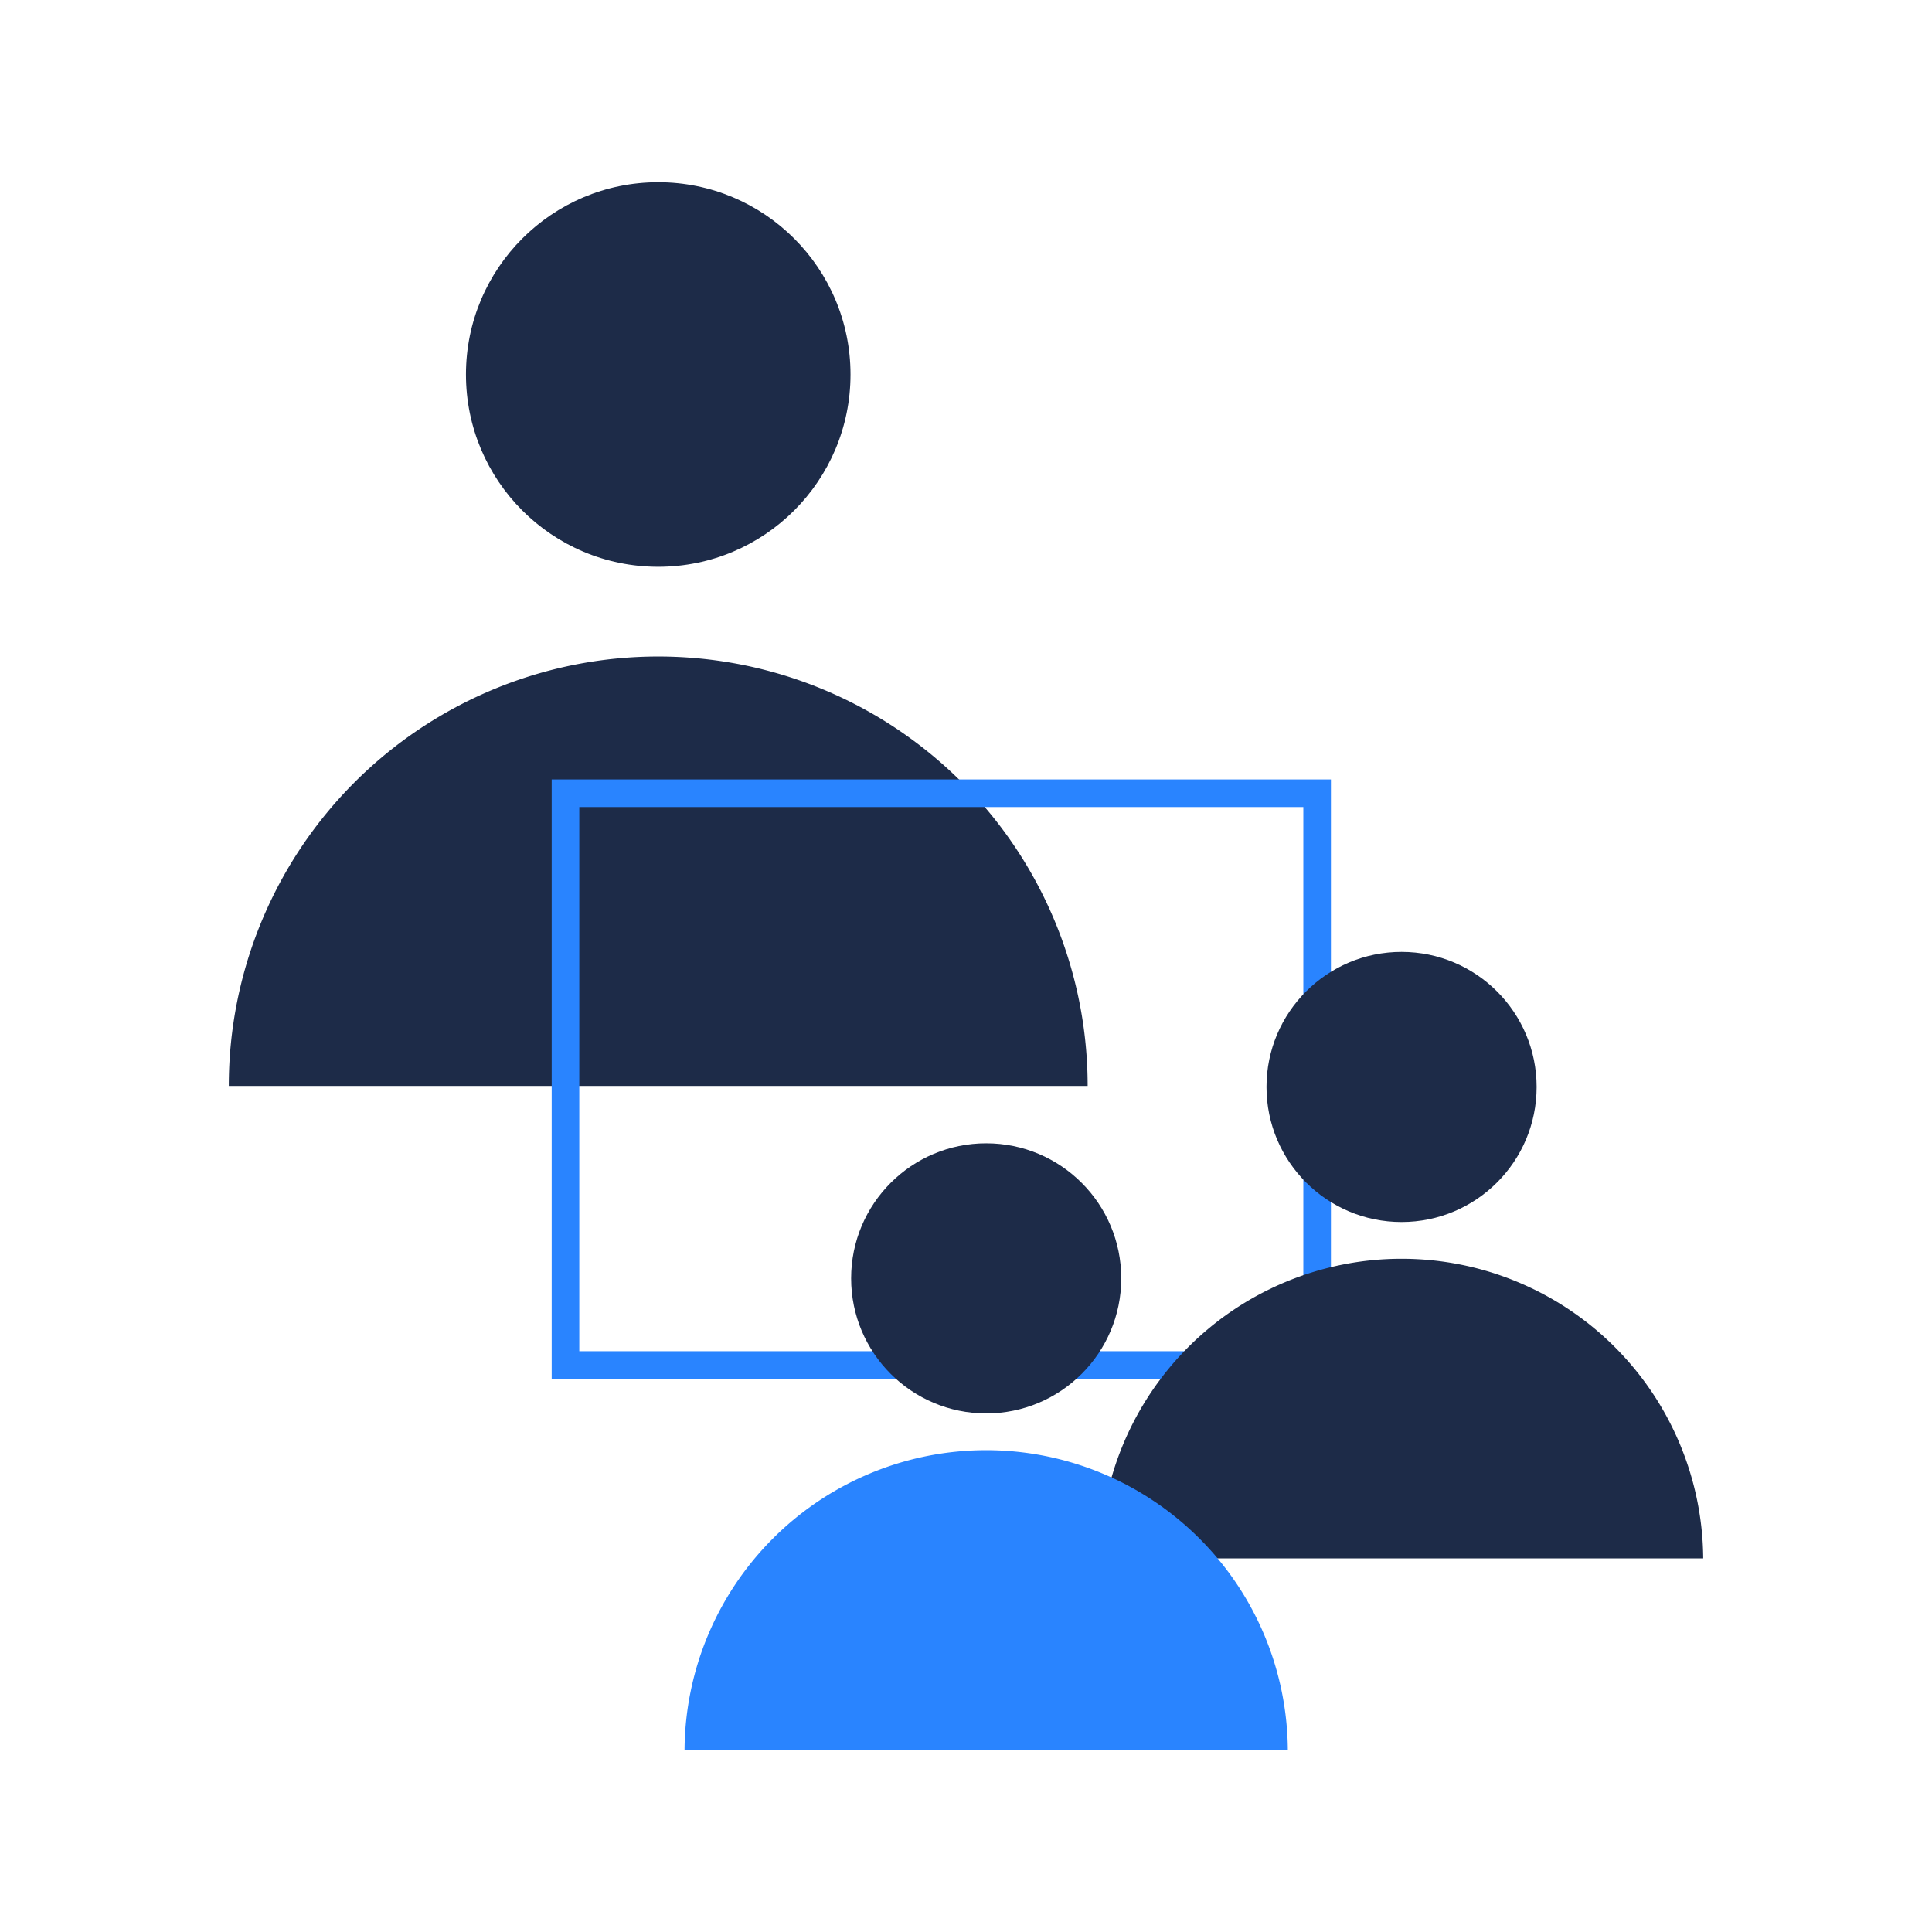
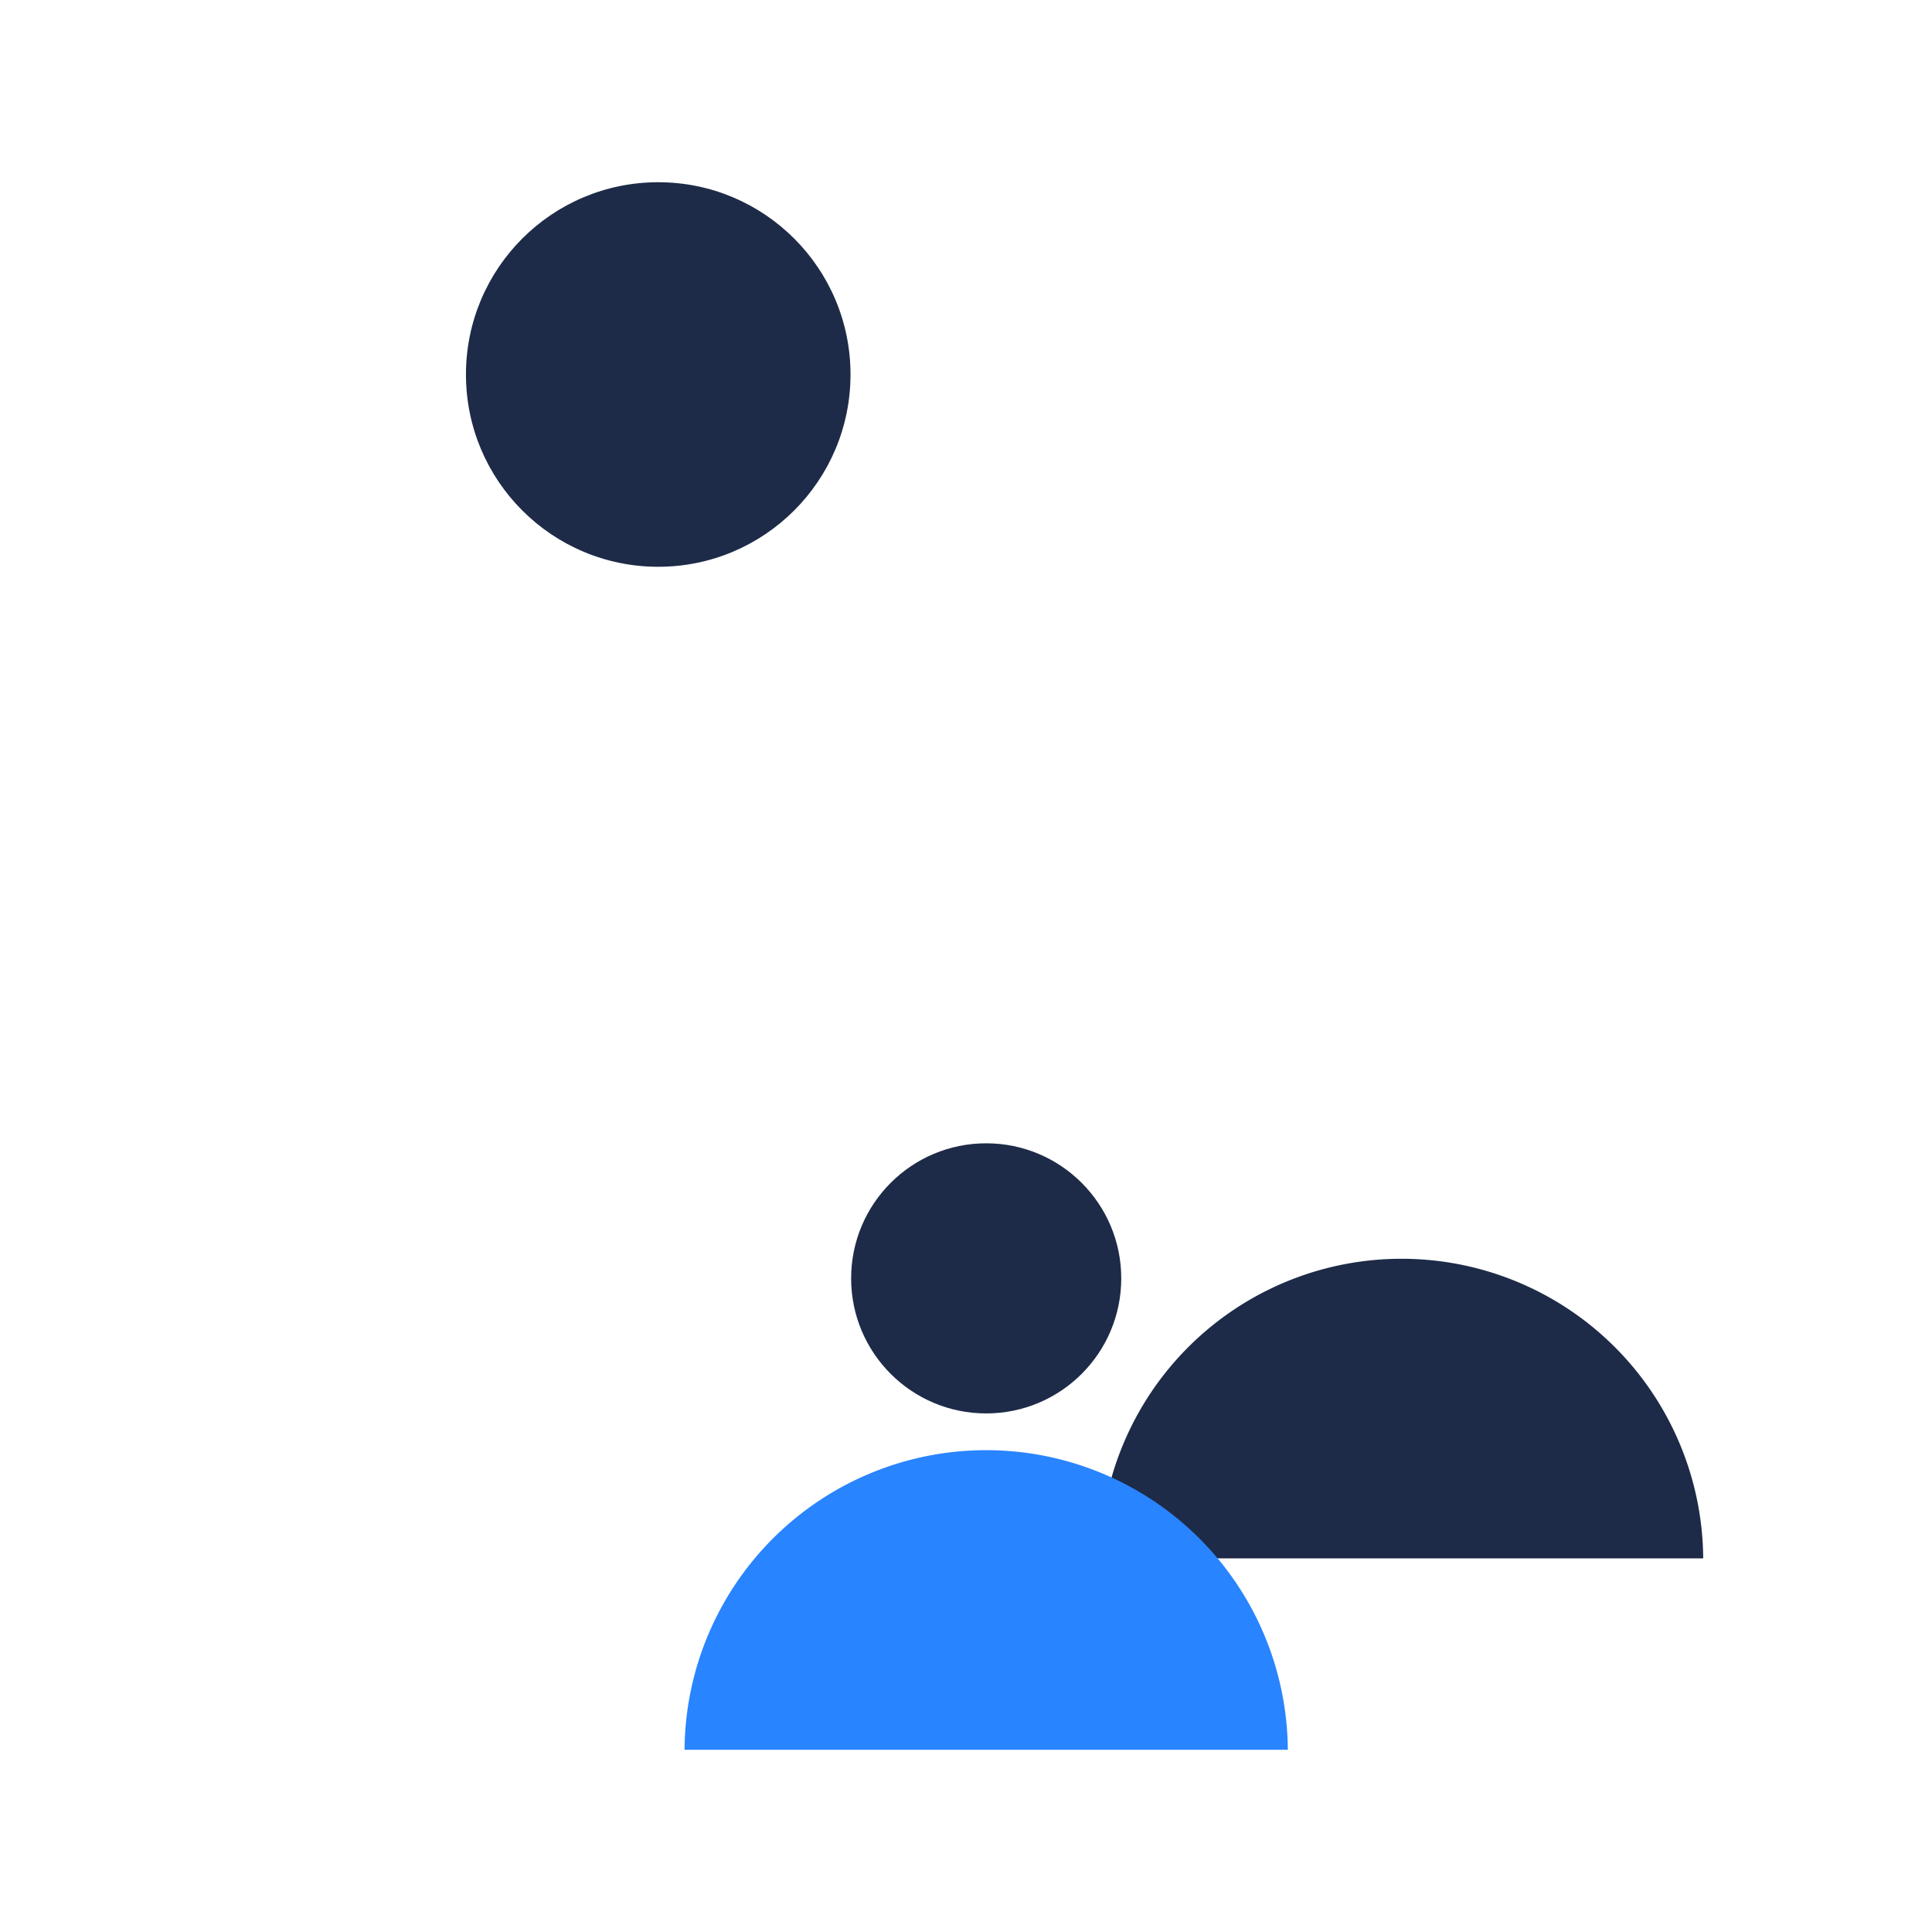
<svg xmlns="http://www.w3.org/2000/svg" viewBox="0 0 140 140">
  <circle cx="47.698" cy="27.138" r="13.933" fill="#1d2b48" />
-   <path d="M78.815,78.691a31.117,31.117,0,0,0-62.235,0Z" fill="#1d2b48" />
-   <path d="M96.444,99.914H39.977V56.481H96.444Zm-54.467-2H94.444V58.481H41.977Z" fill="#2984ff" />
-   <circle cx="101.562" cy="78.765" r="9.787" fill="#1d2b48" />
  <path d="M123.42,112.925a21.858,21.858,0,0,0-43.715,0Z" fill="#1d2b48" />
  <circle cx="71.463" cy="92.635" r="9.787" fill="#1d2b48" />
  <path d="M93.32,126.795a21.858,21.858,0,0,0-43.715,0Z" fill="#2984ff" />
</svg>